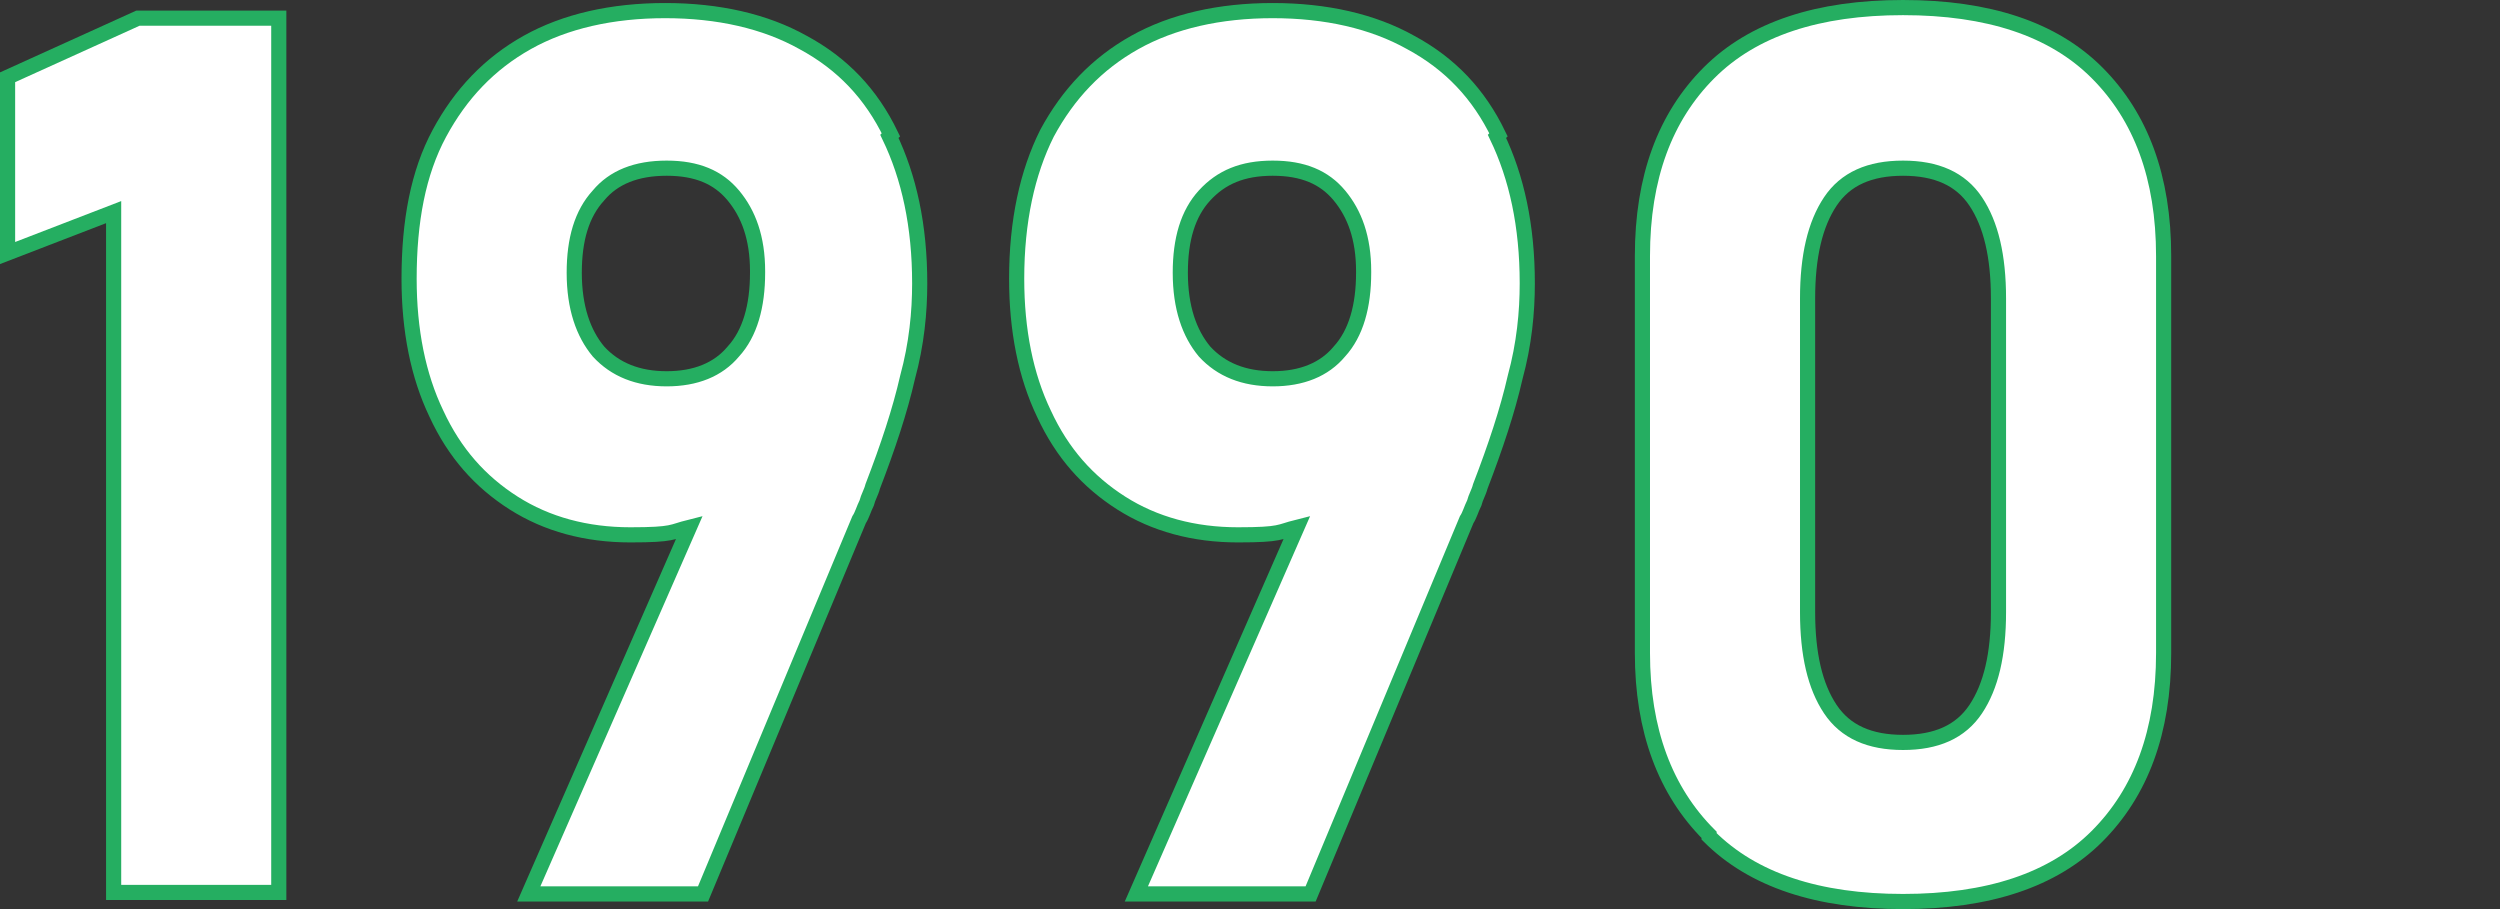
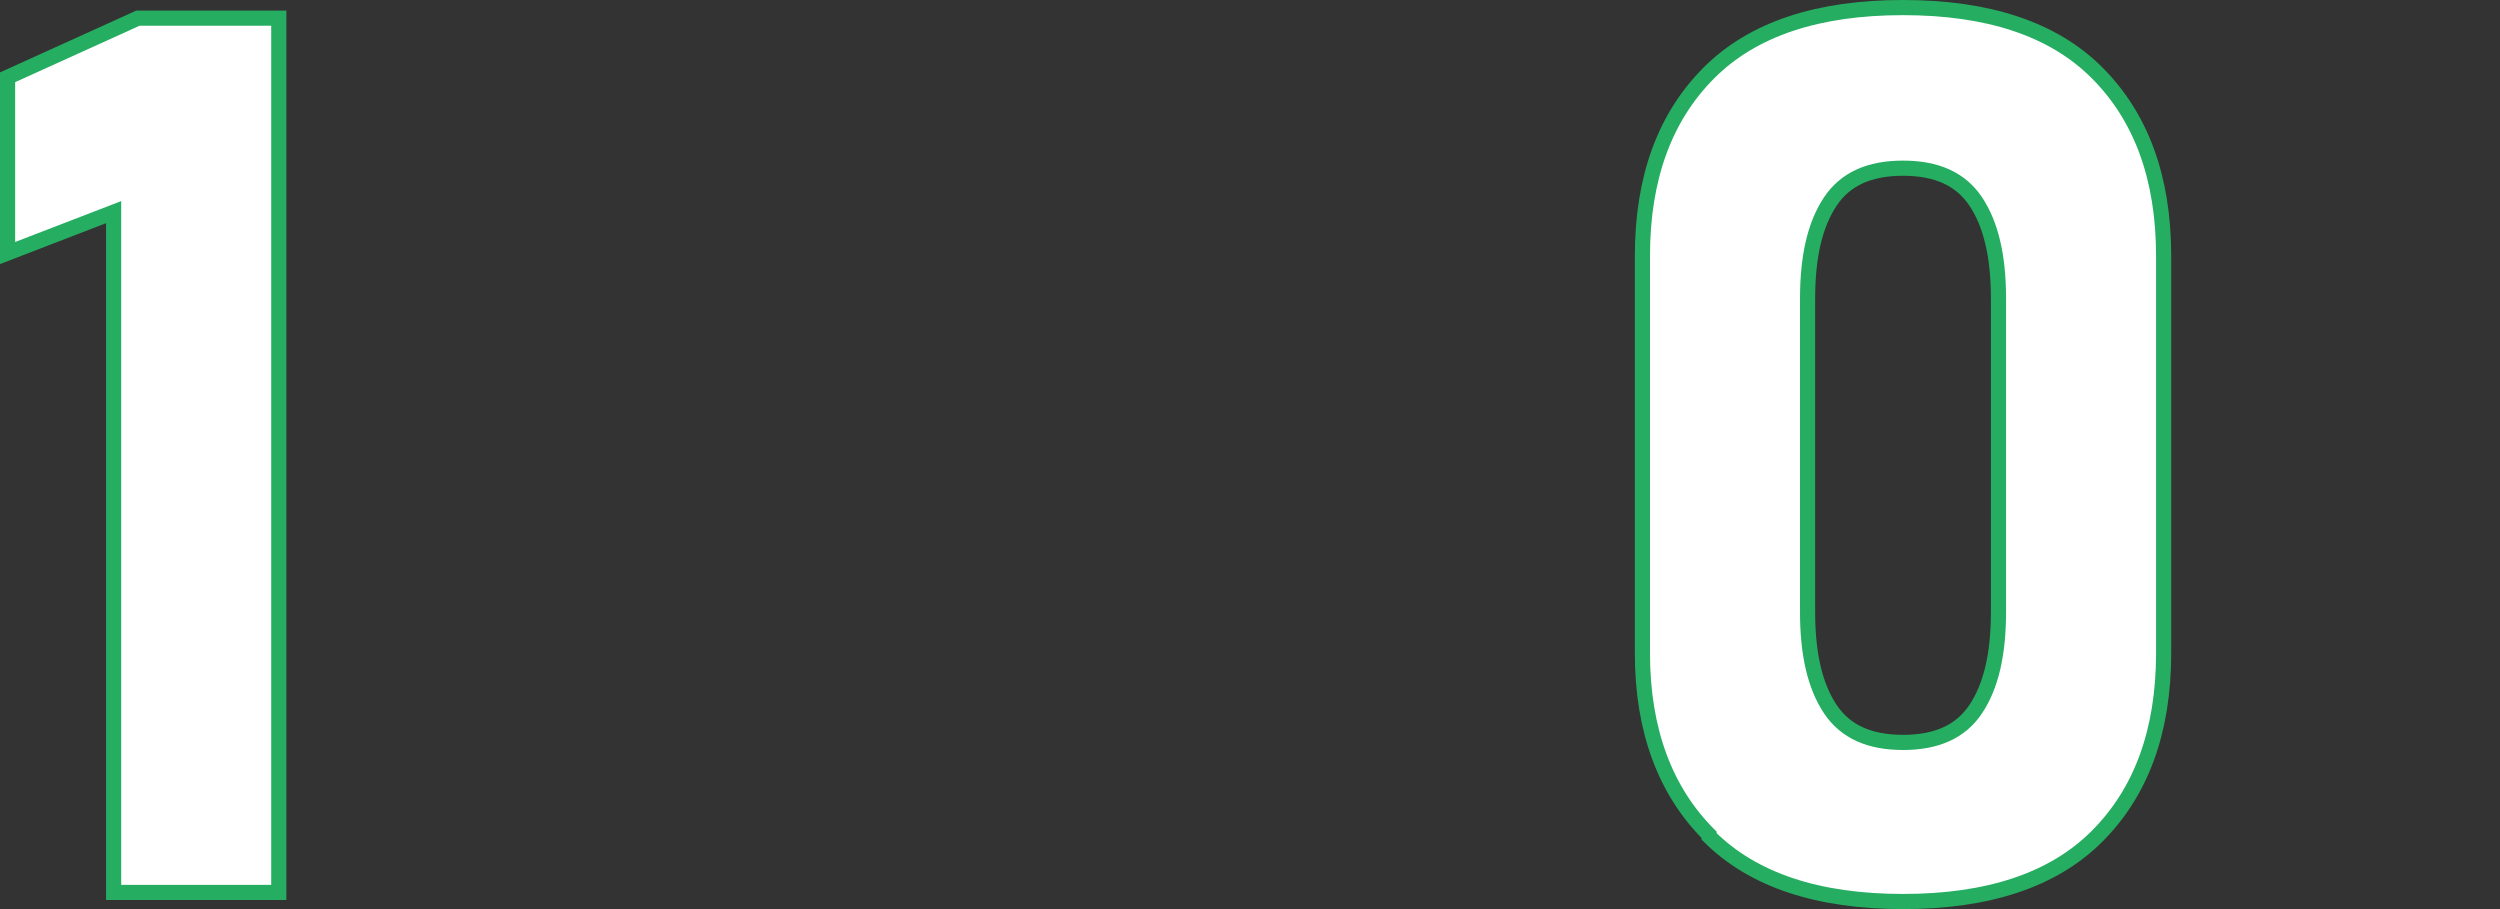
<svg xmlns="http://www.w3.org/2000/svg" id="_レイヤー_1" data-name="レイヤー 1" version="1.1" viewBox="0 0 165 60">
  <rect x="0" y="0" width="165" height="60" fill="#333333" stroke="none" />
  <defs>
    <style>
      .cls-1 {
        isolation: isolate;
      }

      .cls-2 {
        fill: #fff;
        stroke: #25ae61;
        stroke-width: 1px;
      }
    </style>
  </defs>
  <g id="_1972" data-name=" 1972" class="cls-1">
    <g class="cls-1">
      <path class="cls-2" d="M18.4,58.9H7.5V14l-7,2.7V5.1L9.1,1.2h9.3v57.7Z" />
-       <path class="cls-2" d="M58.8,8.9c-1.3-2.7-3.2-4.7-5.8-6.1-2.5-1.4-5.6-2.1-9.1-2.1s-6.6.7-9.1,2.1c-2.5,1.4-4.4,3.4-5.8,6s-2,5.8-2,9.6h0c0,3.4.6,6.4,1.8,8.9,1.2,2.6,2.9,4.5,5.1,5.9,2.2,1.4,4.8,2.1,7.7,2.1s2.7-.2,3.9-.5l-10.6,24.2h11.5l10.3-24.7c.2-.3.3-.7.5-1.1.1-.4.3-.7.4-1.1,1-2.6,1.8-5,2.3-7.2.6-2.2.8-4.3.8-6.2h0c0-3.8-.7-7-2-9.7ZM50,18c0,2.2-.5,4-1.6,5.2-1,1.2-2.5,1.8-4.4,1.8s-3.4-.6-4.5-1.8c-1-1.2-1.6-2.9-1.6-5.2h0c0-2.2.5-3.9,1.6-5.1,1-1.2,2.5-1.8,4.5-1.8s3.4.6,4.4,1.8c1,1.2,1.6,2.8,1.6,5h0Z" />
-       <path class="cls-2" d="M98.9,8.9c-1.3-2.7-3.2-4.7-5.8-6.1-2.5-1.4-5.6-2.1-9.1-2.1s-6.6.7-9.1,2.1c-2.5,1.4-4.4,3.4-5.8,6-1.3,2.6-2,5.8-2,9.6h0c0,3.4.6,6.4,1.8,8.9,1.2,2.6,2.9,4.5,5.1,5.9,2.2,1.4,4.8,2.1,7.7,2.1s2.7-.2,3.9-.5l-10.6,24.2h11.5l10.3-24.7c.2-.3.3-.7.5-1.1.1-.4.3-.7.4-1.1,1-2.6,1.8-5,2.3-7.2.6-2.2.8-4.3.8-6.2h0c0-3.8-.7-7-2-9.7ZM90,18c0,2.2-.5,4-1.6,5.2-1,1.2-2.5,1.8-4.4,1.8s-3.4-.6-4.5-1.8c-1-1.2-1.6-2.9-1.6-5.2h0c0-2.2.5-3.9,1.6-5.1s2.5-1.8,4.5-1.8,3.4.6,4.4,1.8c1,1.2,1.6,2.8,1.6,5h0Z" />
      <path class="cls-2" d="M112.8,55.1c-2.9-2.9-4.4-6.9-4.4-12v-26.2c0-5.2,1.5-9.2,4.4-12.1,2.9-2.9,7.2-4.3,12.8-4.3s9.9,1.4,12.8,4.3,4.4,6.9,4.4,12.1v26.2c0,5.2-1.5,9.2-4.4,12.1s-7.2,4.3-12.8,4.3-9.9-1.4-12.8-4.3ZM130.4,46.8c1-1.5,1.5-3.6,1.5-6.4v-20.7c0-2.8-.5-4.9-1.5-6.4-1-1.5-2.6-2.2-4.8-2.2s-3.8.7-4.8,2.2c-1,1.5-1.5,3.6-1.5,6.4v20.7c0,2.8.5,4.9,1.5,6.4,1,1.5,2.6,2.2,4.8,2.2s3.8-.7,4.8-2.2Z" />
    </g>
  </g>
</svg>